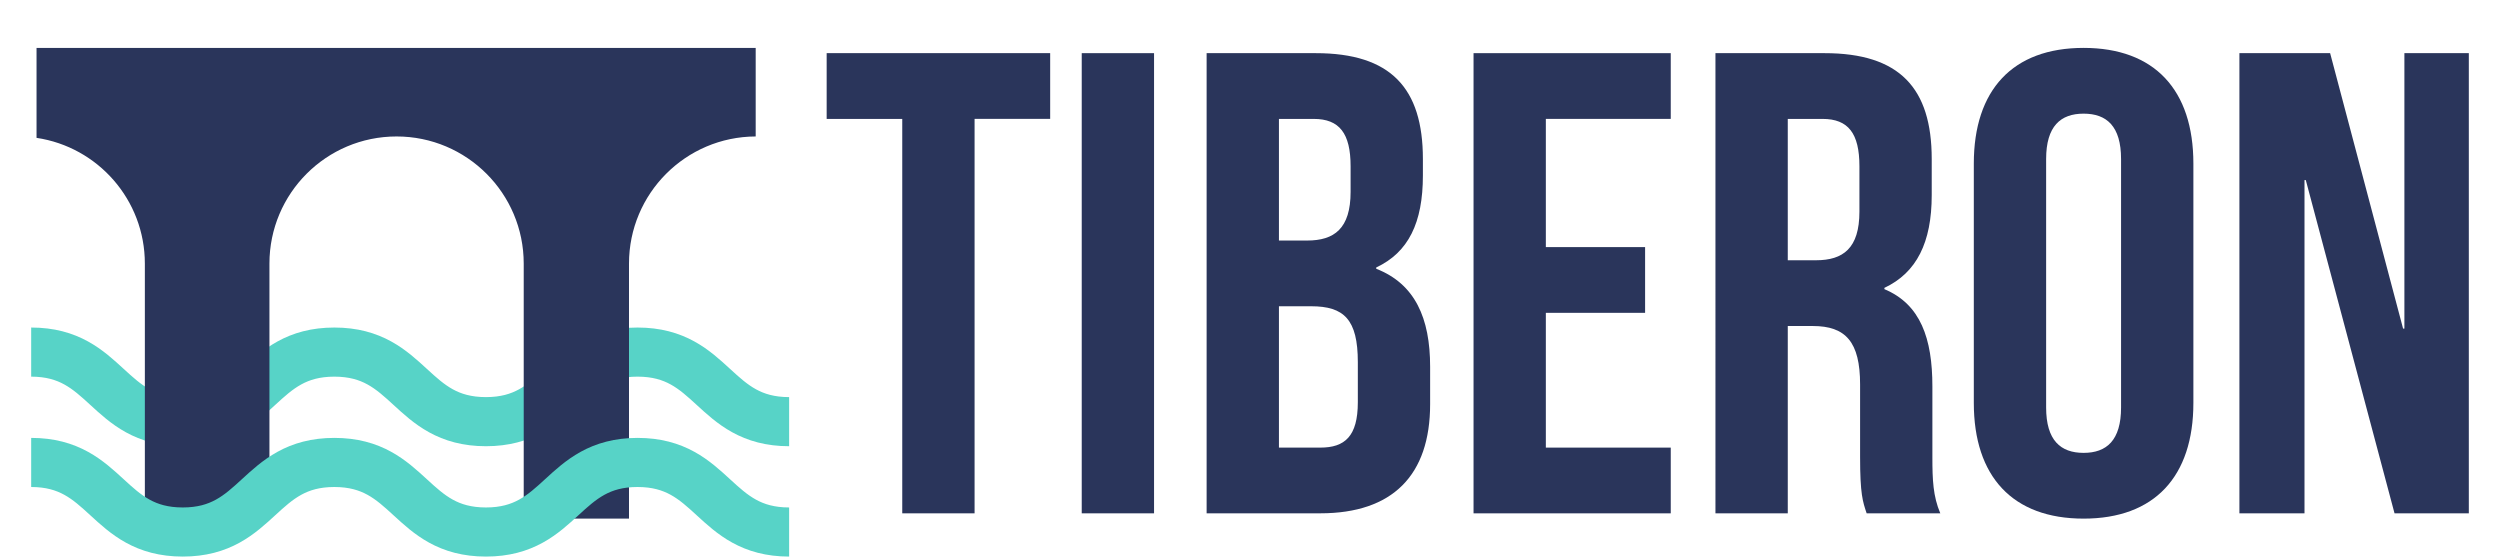
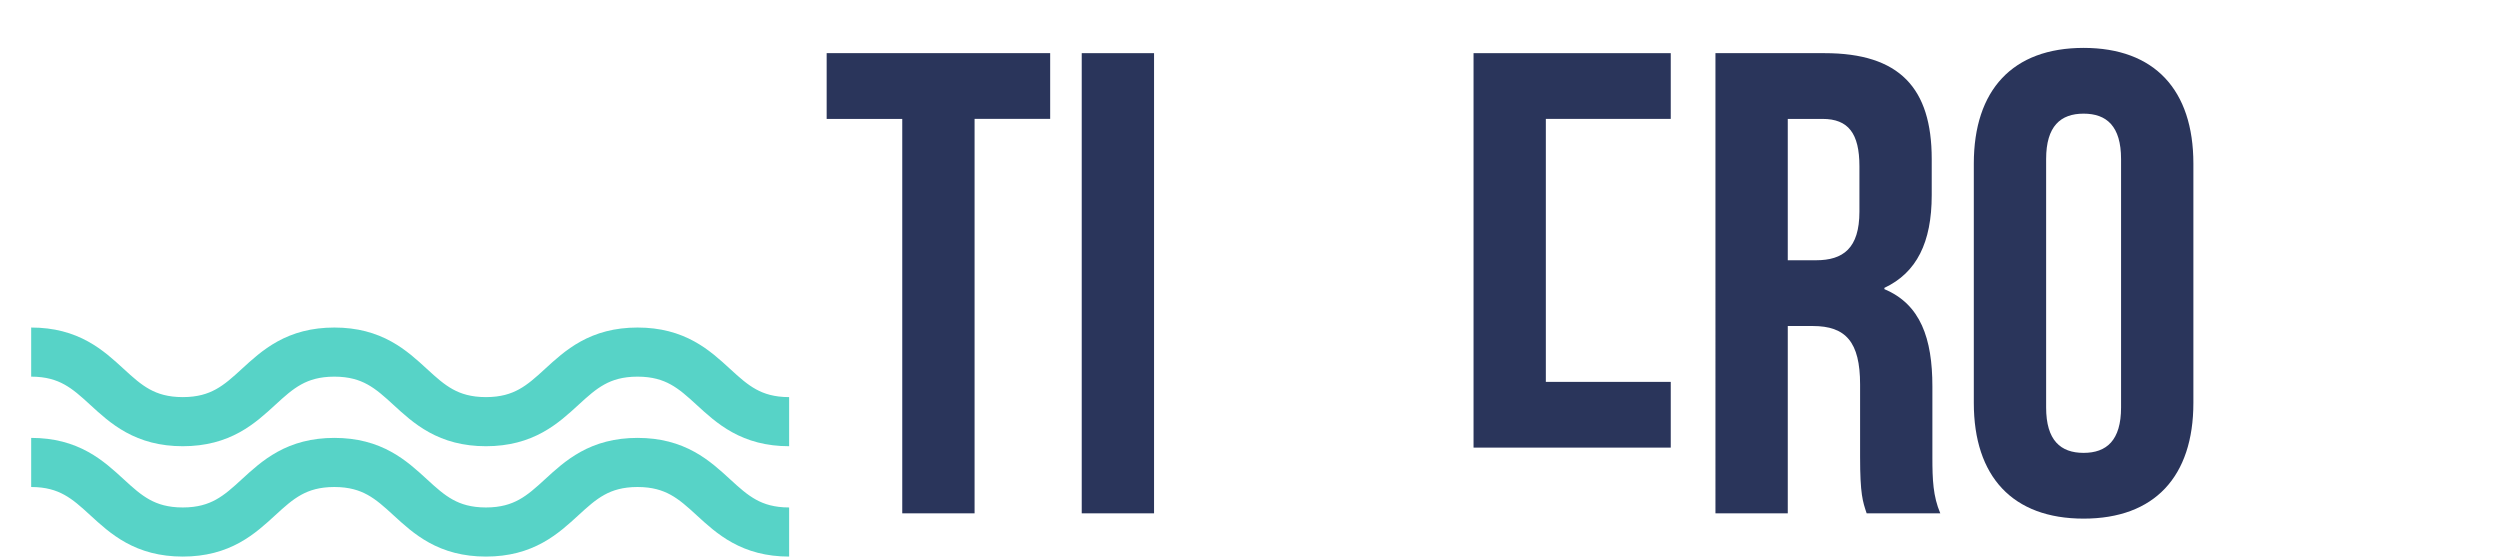
<svg xmlns="http://www.w3.org/2000/svg" id="Layer_1" viewBox="0 0 1054.33 235.58">
  <defs>
    <style>
      .cls-1 {
        fill: none;
        stroke: #57d3c7;
        stroke-miterlimit: 10;
        stroke-width: 20.71px;
      }

      .cls-2 {
        fill: #2a355b;
      }
    </style>
  </defs>
  <g>
    <path class="cls-1" d="M13.15,148.49c31.96,0,31.96,29.34,63.93,29.34s31.96-29.34,63.93-29.34,31.97,29.34,63.93,29.34,31.97-29.34,63.93-29.34,31.97,29.34,63.93,29.34" />
-     <path class="cls-2" d="M61.09,111.17v107.55h52.54v-107.55c0-29.61,24.01-53.62,53.62-53.62h0c29.61,0,53.62,24.01,53.62,53.62v107.55h44.4v-107.55c0-29.55,23.9-53.51,53.43-53.62V20.21H15.41v37.93c25.85,3.84,45.68,26.12,45.68,53.03Z" />
    <path class="cls-1" d="M13.15,195.03c31.96,0,31.96,29.34,63.93,29.34s31.96-29.34,63.93-29.34,31.97,29.34,63.93,29.34,31.97-29.34,63.93-29.34,31.97,29.34,63.93,29.34" />
  </g>
  <g>
    <path class="cls-2" d="M348.63,22.42h94.26v27.72h-31.88v166.35h-30.5V50.15h-31.88v-27.72Z" />
    <path class="cls-2" d="M456.2,22.42h30.5v194.07h-30.5V22.42Z" />
-     <path class="cls-2" d="M600.08,67.06v6.93c0,19.96-6.1,32.44-19.68,38.81v.55c16.36,6.38,22.73,20.79,22.73,41.31v15.8c0,29.94-15.8,46.02-46.3,46.02h-47.96V22.42h46.02c31.61,0,45.19,14.69,45.19,44.64ZM539.37,50.15v51.29h11.92c11.37,0,18.3-4.99,18.3-20.52v-10.81c0-13.86-4.71-19.96-15.53-19.96h-14.69ZM539.37,129.16v59.61h17.47c10.26,0,15.8-4.71,15.8-19.13v-16.91c0-18.02-5.82-23.57-19.68-23.57h-13.58Z" />
-     <path class="cls-2" d="M651.93,104.21h41.86v27.72h-41.86v56.84h52.68v27.72h-83.17V22.42h83.17v27.72h-52.68v54.06Z" />
+     <path class="cls-2" d="M651.93,104.21h41.86h-41.86v56.84h52.68v27.72h-83.17V22.42h83.17v27.72h-52.68v54.06Z" />
    <path class="cls-2" d="M787.23,216.5c-1.66-4.99-2.77-8.04-2.77-23.84v-30.5c0-18.02-6.1-24.67-19.96-24.67h-10.54v79.01h-30.5V22.42h46.02c31.61,0,45.19,14.69,45.19,44.64v15.25c0,19.96-6.38,32.71-19.96,39.09v.55c15.25,6.38,20.24,20.79,20.24,41.03v29.94c0,9.43.28,16.36,3.33,23.56h-31.05ZM753.96,50.15v59.61h11.92c11.37,0,18.3-4.99,18.3-20.52v-19.13c0-13.86-4.71-19.96-15.53-19.96h-14.69Z" />
    <path class="cls-2" d="M832.42,69c0-31.05,16.36-48.8,46.3-48.8s46.3,17.74,46.3,48.8v100.92c0,31.05-16.36,48.8-46.3,48.8s-46.3-17.74-46.3-48.8v-100.92ZM862.92,171.86c0,13.86,6.1,19.13,15.8,19.13s15.8-5.27,15.8-19.13v-104.8c0-13.86-6.1-19.13-15.8-19.13s-15.8,5.27-15.8,19.13v104.8Z" />
-     <path class="cls-2" d="M972.43,75.93h-.55v140.56h-27.45V22.42h38.26l30.77,116.17h.55V22.42h27.17v194.07h-31.33l-37.43-140.56Z" />
  </g>
</svg>